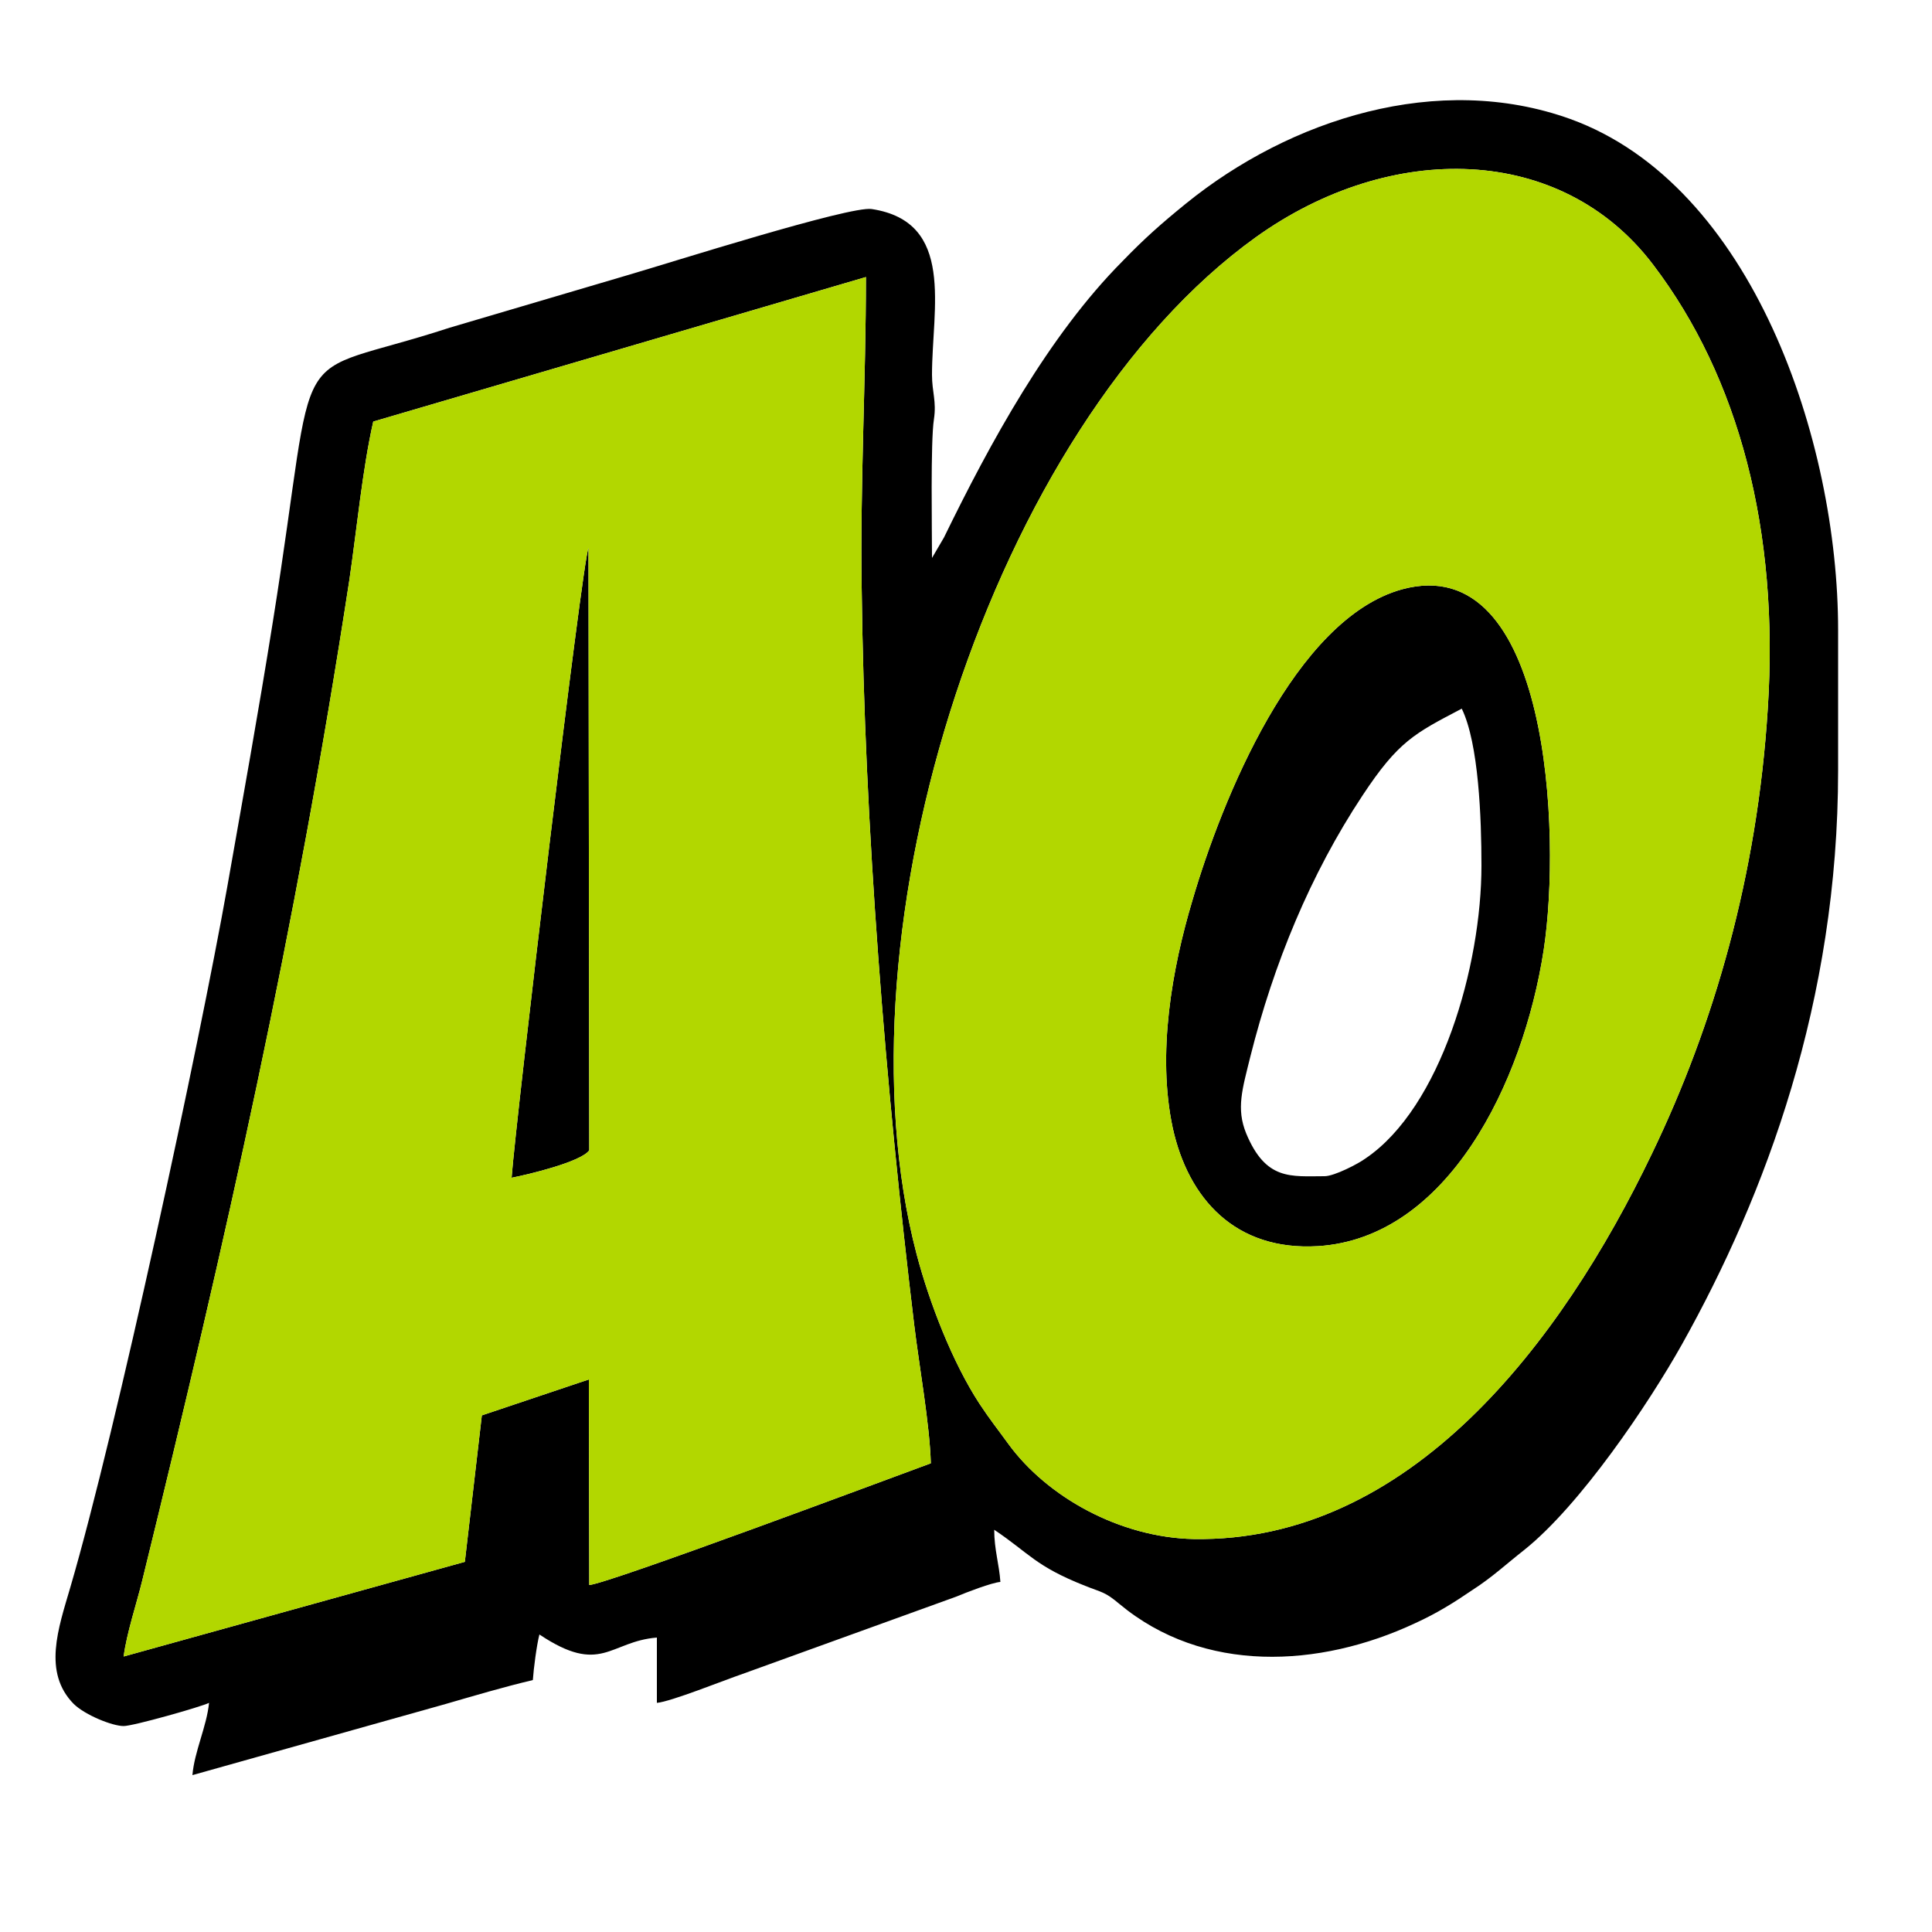
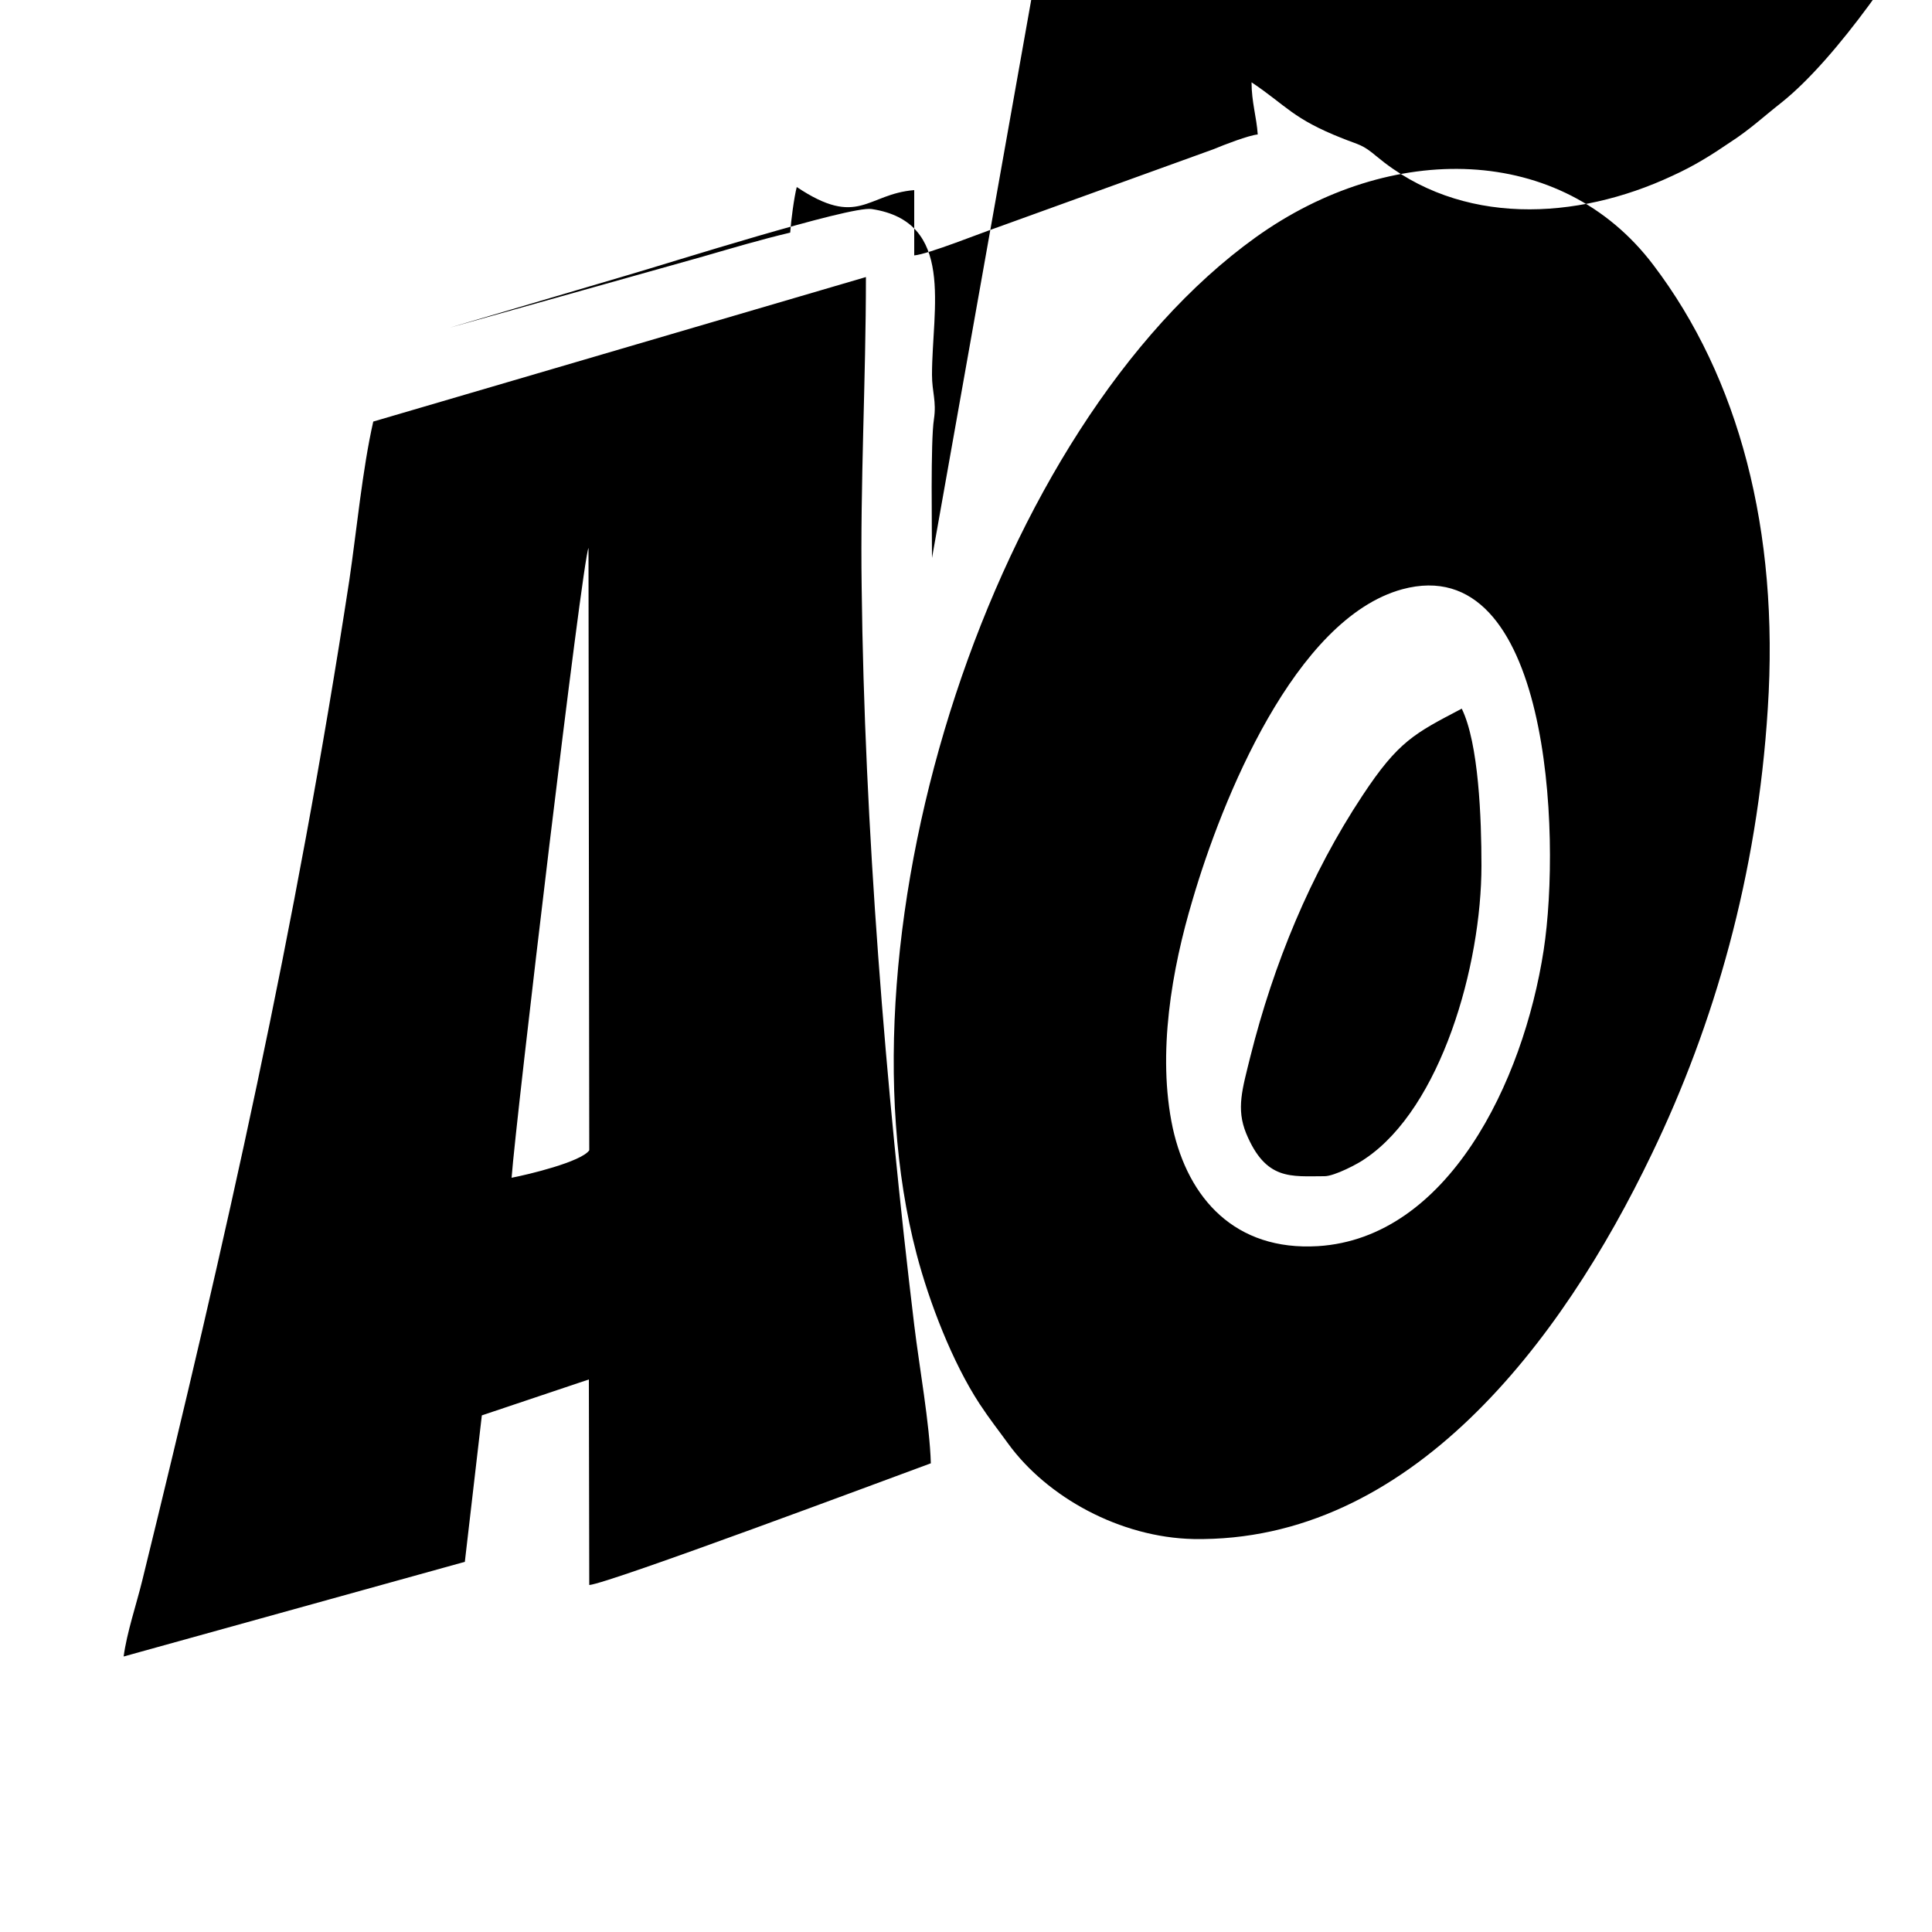
<svg xmlns="http://www.w3.org/2000/svg" xml:space="preserve" width="50mm" height="50mm" style="shape-rendering:geometricPrecision; text-rendering:geometricPrecision; image-rendering:optimizeQuality; fill-rule:evenodd; clip-rule:evenodd" viewBox="0 0 5000 5000">
  <defs>
    <style type="text/css">  .fil0 {fill:black} .fil1 {fill:#B2D700}  </style>
  </defs>
  <g id="Слой_x0020_1">
    <g id="_1069119008">
-       <path class="fil0" d="M4575 1834c-27,431 -139,818 -300,1152 -235,490 -627,1006 -1186,997 -190,-4 -379,-108 -480,-247 -26,-36 -47,-62 -74,-103 -70,-107 -130,-262 -163,-388 -220,-840 197,-2142 878,-2631 349,-250 791,-243 1029,72 221,291 326,687 296,1148zm-3251 1214c42,-8 180,-41 201,-71l-2 -1559c-16,32 -188,1479 -199,1630zm2104 -4c-87,0 -152,12 -203,-111 -26,-64 -10,-114 11,-199 60,-239 155,-471 290,-675 93,-141 135,-161 257,-225 44,90 51,285 51,406 0,260 -105,626 -300,758 -19,14 -81,46 -106,46zm201 -1519c-278,76 -467,545 -543,805 -53,177 -92,397 -51,589 40,182 161,319 376,306 335,-21 531,-422 584,-766 46,-300 15,-1037 -366,-934zm-1388 -808c0,267 -15,533 -11,803 7,615 62,1297 136,1909 13,108 40,256 43,358 -109,40 -833,311 -884,315l-1 -532 -277 93 -44 379 -883 245c8,-61 33,-135 48,-196 218,-888 396,-1677 536,-2589 19,-129 34,-288 62,-411l1275 -374zm171 727c0,-68 -4,-302 5,-359 7,-47 -5,-70 -5,-115 0,-172 61,-396 -156,-429 -56,-9 -525,140 -628,170l-464 137c-435,142 -335,-7 -458,762 -38,238 -77,453 -118,686 -73,410 -286,1402 -406,1812 -31,106 -72,220 9,302 30,29 100,57 129,57 25,0 201,-50 221,-60 -6,61 -38,126 -43,187l655 -184c76,-22 150,-44 226,-62 2,-30 10,-91 17,-118 160,107 181,18 304,8l0 169c36,-3 175,-59 222,-75l553 -200c26,-11 91,-36 114,-38 -3,-45 -16,-84 -16,-135 91,61 106,94 235,145 45,18 51,15 89,47 217,181 517,166 765,50 57,-26 100,-53 150,-87 51,-33 87,-67 133,-103 145,-116 321,-377 408,-532 216,-386 404,-888 404,-1485l0 -364c0,-488 -221,-1151 -693,-1322 -342,-123 -725,0 -995,219 -64,52 -107,90 -164,149 -192,193 -343,471 -462,715l-31 53z" />
-       <path class="fil1" d="M3629 1525c381,-103 412,634 366,934 -53,344 -249,745 -584,766 -215,13 -336,-124 -376,-306 -41,-192 -2,-412 51,-589 76,-260 265,-729 543,-805zm-2305 1523c11,-151 183,-1598 199,-1630l2 1559c-21,30 -159,63 -201,71zm-358 -1957c-28,123 -43,282 -62,411 -140,912 -318,1701 -536,2589 -15,61 -40,135 -48,196l883 -245 44 -379 277 -93 1 532c51,-4 775,-275 884,-315 -3,-102 -30,-250 -43,-358 -74,-612 -129,-1294 -136,-1909 -4,-270 11,-536 11,-803l-1275 374zm3609 743c30,-461 -75,-857 -296,-1148 -238,-315 -680,-322 -1029,-72 -681,489 -1098,1791 -878,2631 33,126 93,281 163,388 27,41 48,67 74,103 101,139 290,243 480,247 559,9 951,-507 1186,-997 161,-334 273,-721 300,-1152z" />
+       <path class="fil0" d="M4575 1834c-27,431 -139,818 -300,1152 -235,490 -627,1006 -1186,997 -190,-4 -379,-108 -480,-247 -26,-36 -47,-62 -74,-103 -70,-107 -130,-262 -163,-388 -220,-840 197,-2142 878,-2631 349,-250 791,-243 1029,72 221,291 326,687 296,1148zm-3251 1214c42,-8 180,-41 201,-71l-2 -1559c-16,32 -188,1479 -199,1630zm2104 -4c-87,0 -152,12 -203,-111 -26,-64 -10,-114 11,-199 60,-239 155,-471 290,-675 93,-141 135,-161 257,-225 44,90 51,285 51,406 0,260 -105,626 -300,758 -19,14 -81,46 -106,46zm201 -1519c-278,76 -467,545 -543,805 -53,177 -92,397 -51,589 40,182 161,319 376,306 335,-21 531,-422 584,-766 46,-300 15,-1037 -366,-934zm-1388 -808c0,267 -15,533 -11,803 7,615 62,1297 136,1909 13,108 40,256 43,358 -109,40 -833,311 -884,315l-1 -532 -277 93 -44 379 -883 245c8,-61 33,-135 48,-196 218,-888 396,-1677 536,-2589 19,-129 34,-288 62,-411l1275 -374zm171 727c0,-68 -4,-302 5,-359 7,-47 -5,-70 -5,-115 0,-172 61,-396 -156,-429 -56,-9 -525,140 -628,170l-464 137l655 -184c76,-22 150,-44 226,-62 2,-30 10,-91 17,-118 160,107 181,18 304,8l0 169c36,-3 175,-59 222,-75l553 -200c26,-11 91,-36 114,-38 -3,-45 -16,-84 -16,-135 91,61 106,94 235,145 45,18 51,15 89,47 217,181 517,166 765,50 57,-26 100,-53 150,-87 51,-33 87,-67 133,-103 145,-116 321,-377 408,-532 216,-386 404,-888 404,-1485l0 -364c0,-488 -221,-1151 -693,-1322 -342,-123 -725,0 -995,219 -64,52 -107,90 -164,149 -192,193 -343,471 -462,715l-31 53z" />
    </g>
  </g>
</svg>